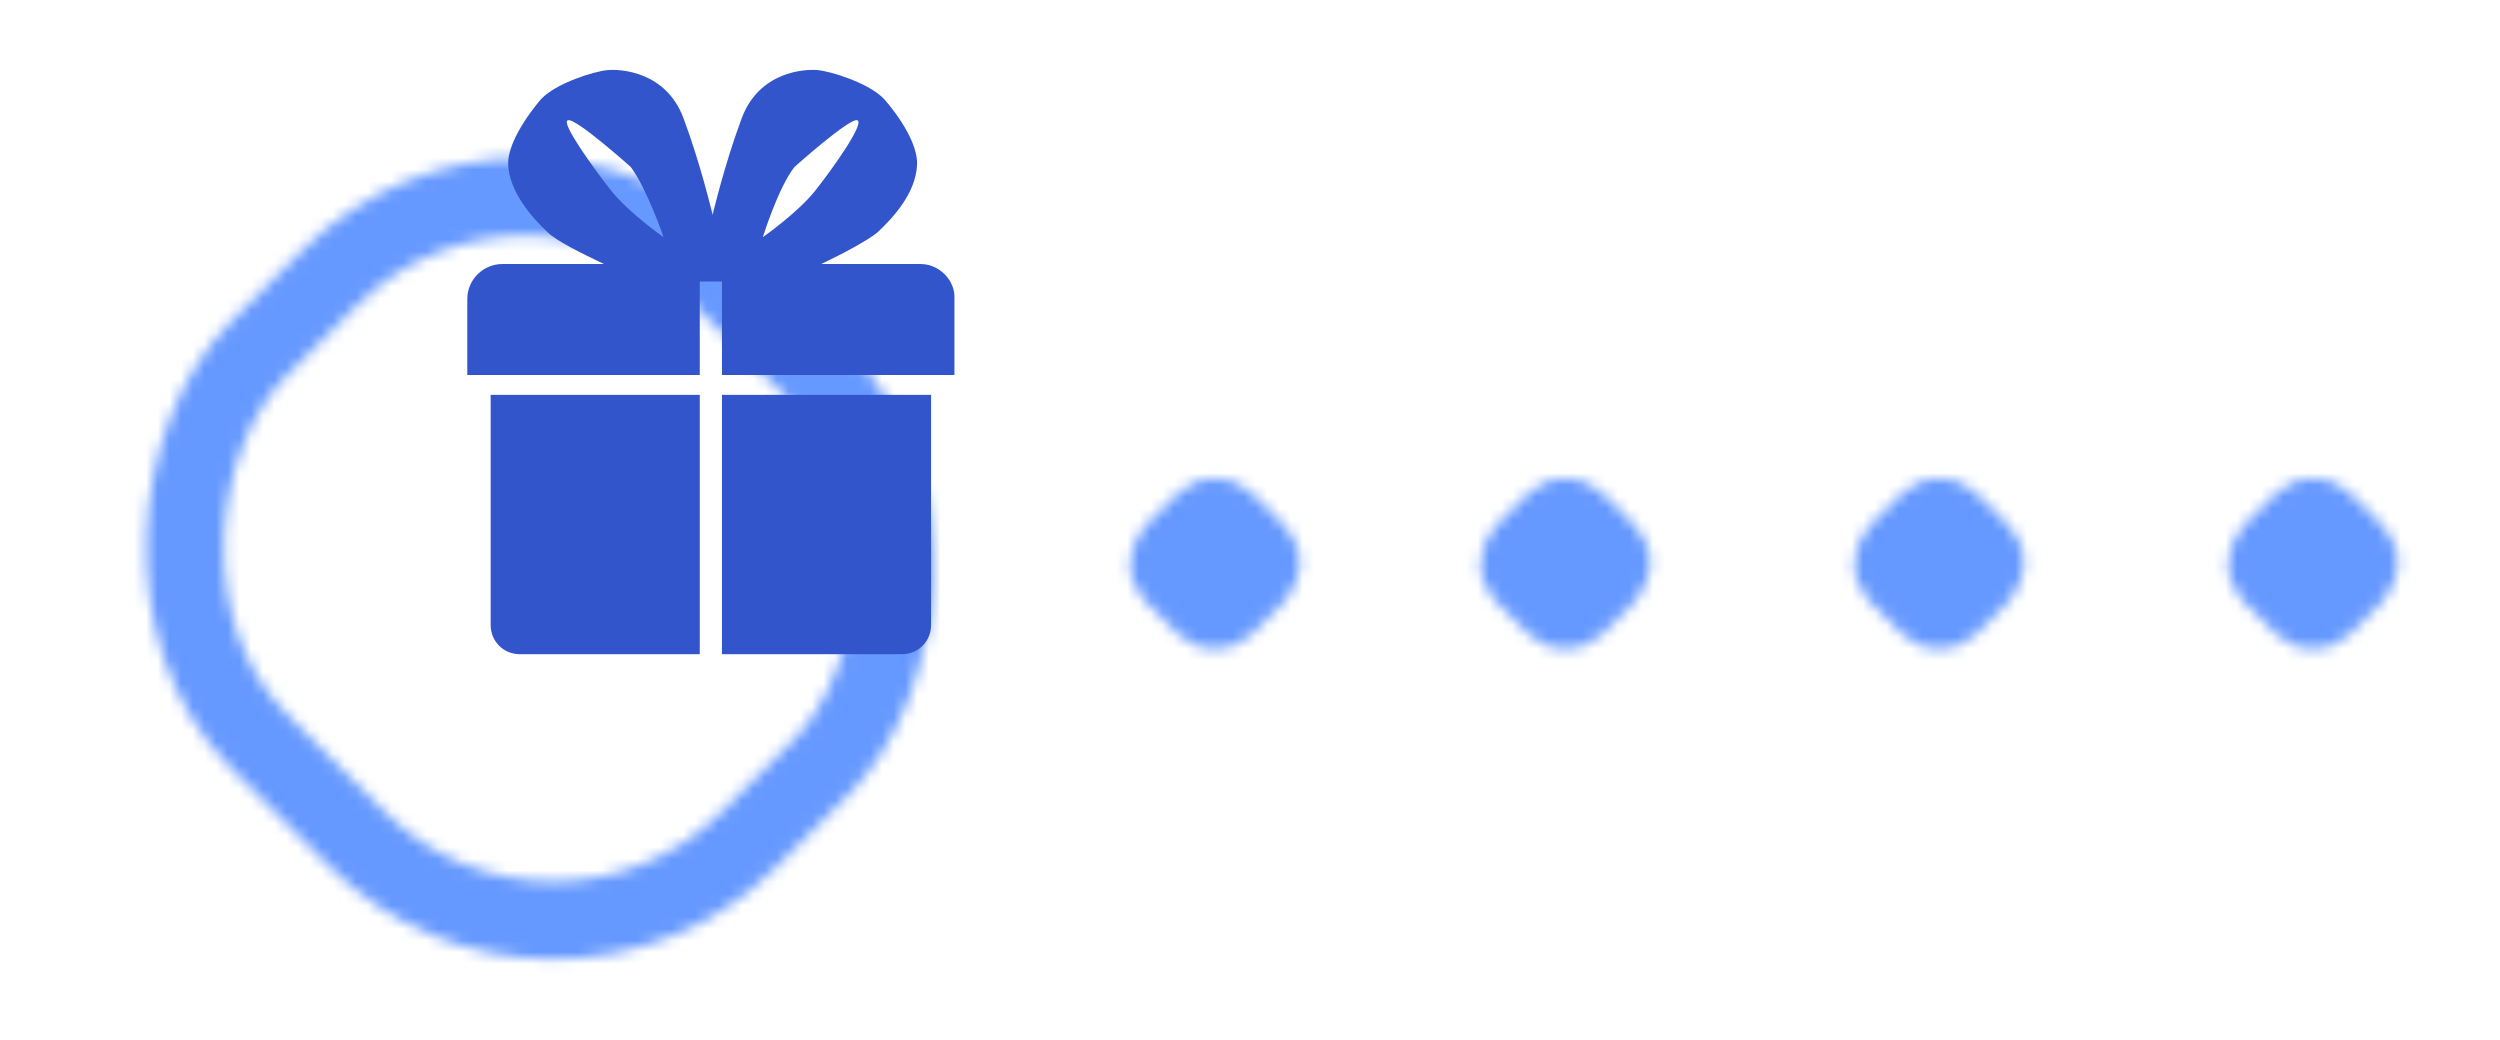
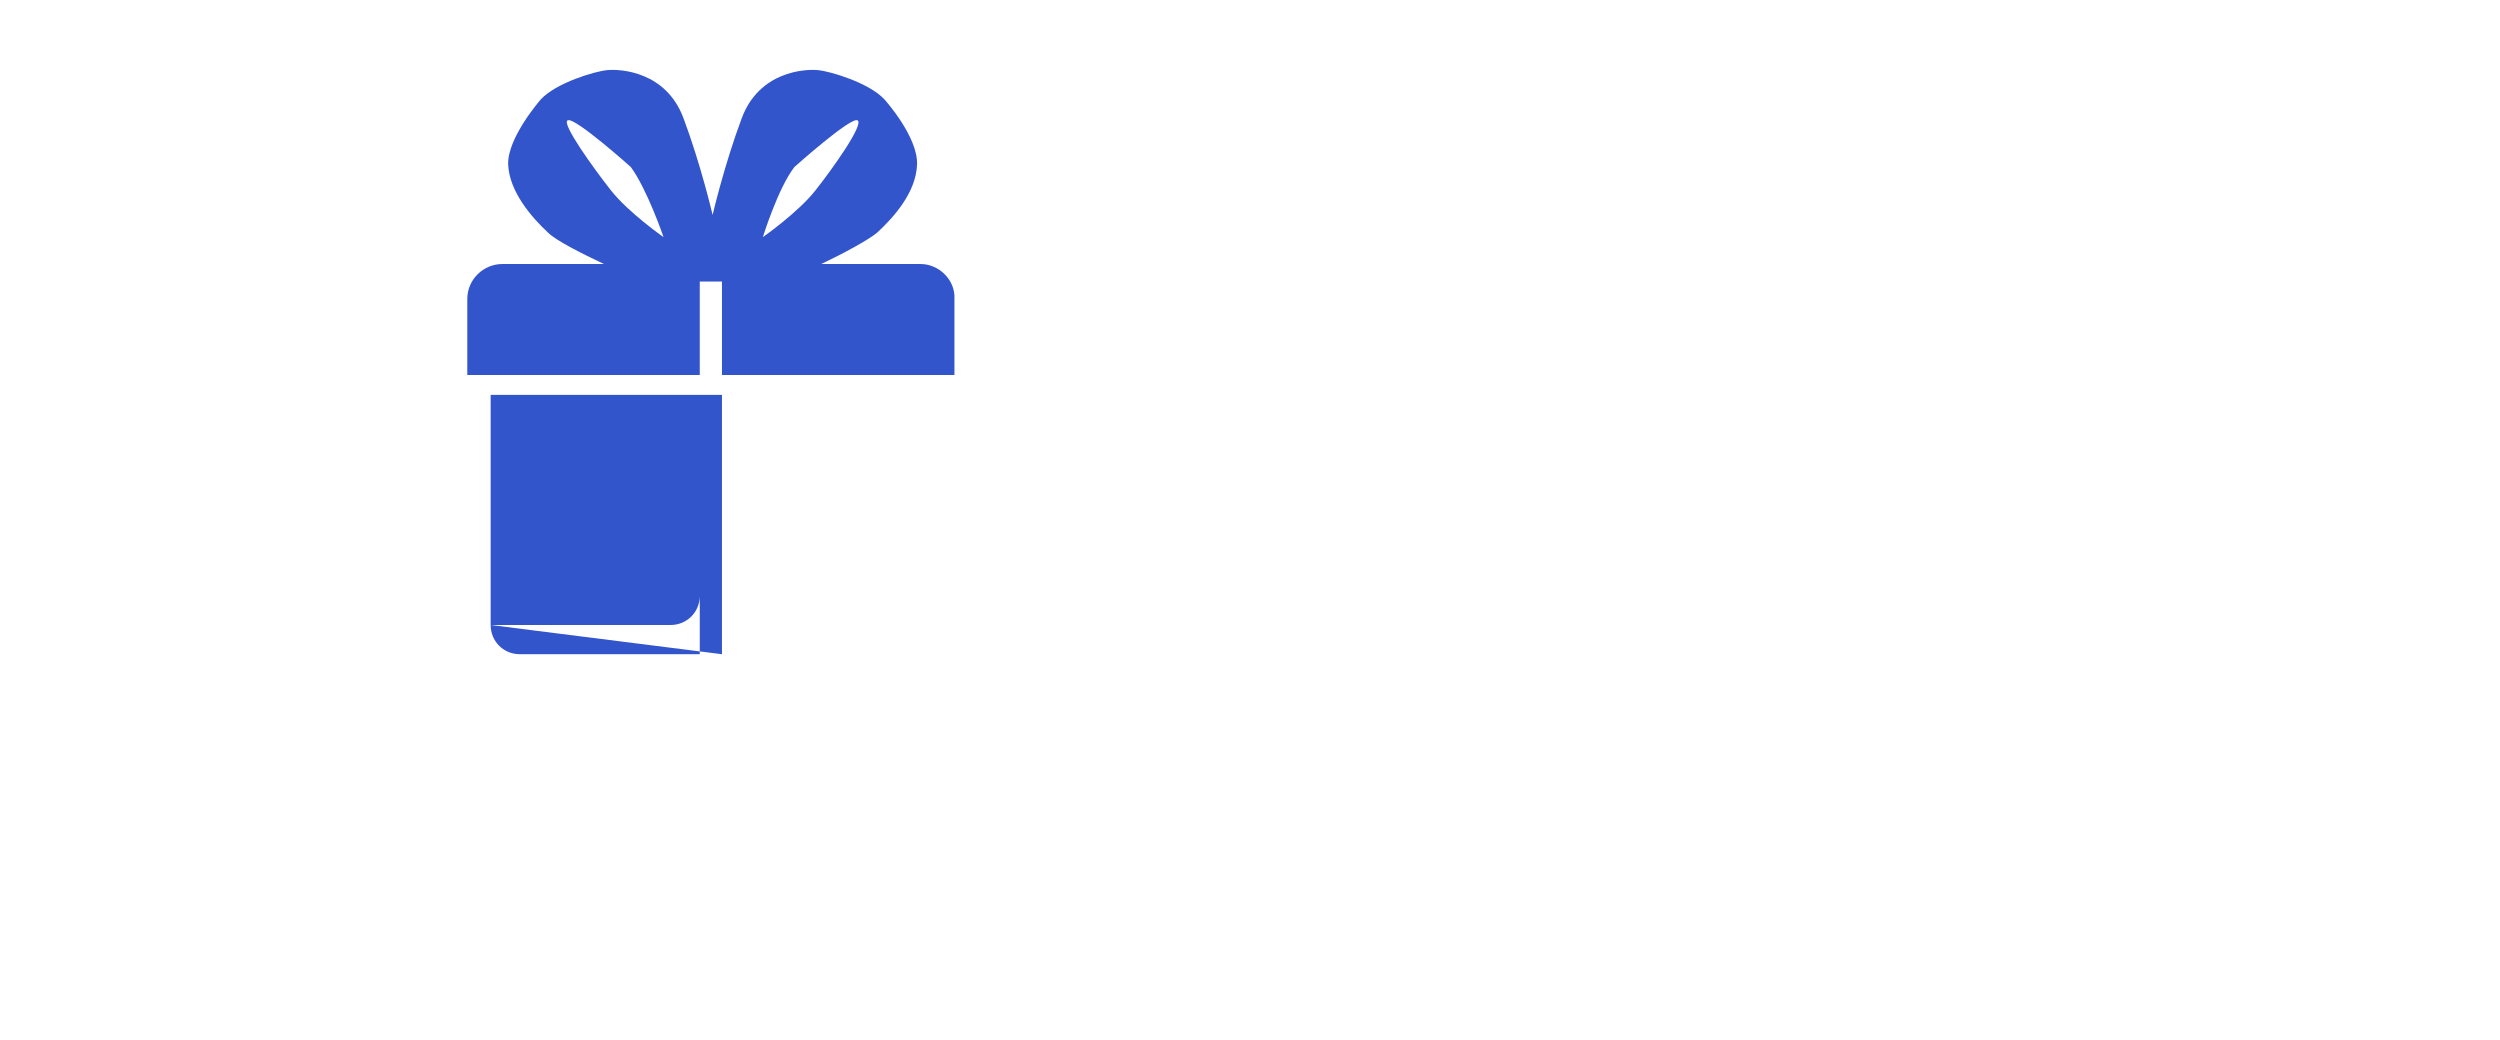
<svg xmlns="http://www.w3.org/2000/svg" xmlns:xlink="http://www.w3.org/1999/xlink" version="1.1" width="214px" height="89px" viewBox="0 0 214 89">
  <style type="text/css">
    .st0 {
      fill: none;
      stroke: #fff;
      stroke-width: 7;
      stroke-miterlimit: 10;
    }
  </style>
  <defs>
    <g id="symbol">
      <g transform="translate(32 -3)">
-         <path d="M2,47.5C2,48.9,3.1,50,4.5,50h15.4V27.8H2V47.5zM21.8,50h15.4c1.4,0,2.5-1.1,2.5-2.5V27.8H21.8V50zM38.8,16.6h-8.5c1.9-0.9,4.1-2.1,4.8-2.7c1.4-1.3,3.3-3.4,3.4-5.8s-2.8-5.6-2.8-5.6C34.4,1.1,31.1,0.1,30,0s-5,0.1-6.5,4.1S21,12.4,21,12.4s-1-4.3-2.5-8.3S13.1-0.1,12,0S7.6,1.1,6.3,2.5c0,0-2.9,3.3-2.8,5.6s2,4.5,3.4,5.8c0.7,0.7,2.9,1.8,4.8,2.7H3c-1.6,0-3,1.3-3,3v6.5h19.9v-8H21h0.8v8h19.9v-6.5C41.8,18,40.4,16.6,38.8,16.6z M8.6,4.3c0.6-0.3,5.4,4,5.4,4c1.4,1.9,2.8,6,2.8,6s-3-2.1-4.5-4C10.8,8.4,8,4.5,8.6,4.3z M28,8.3c0,0,4.8-4.3,5.4-4s-2.1,4.1-3.6,6c-1.5,1.9-4.5,4-4.5,4S26.6,10.1,28,8.3z" />
+         <path d="M2,47.5C2,48.9,3.1,50,4.5,50h15.4V27.8H2V47.5zh15.4c1.4,0,2.5-1.1,2.5-2.5V27.8H21.8V50zM38.8,16.6h-8.5c1.9-0.9,4.1-2.1,4.8-2.7c1.4-1.3,3.3-3.4,3.4-5.8s-2.8-5.6-2.8-5.6C34.4,1.1,31.1,0.1,30,0s-5,0.1-6.5,4.1S21,12.4,21,12.4s-1-4.3-2.5-8.3S13.1-0.1,12,0S7.6,1.1,6.3,2.5c0,0-2.9,3.3-2.8,5.6s2,4.5,3.4,5.8c0.7,0.7,2.9,1.8,4.8,2.7H3c-1.6,0-3,1.3-3,3v6.5h19.9v-8H21h0.8v8h19.9v-6.5C41.8,18,40.4,16.6,38.8,16.6z M8.6,4.3c0.6-0.3,5.4,4,5.4,4c1.4,1.9,2.8,6,2.8,6s-3-2.1-4.5-4C10.8,8.4,8,4.5,8.6,4.3z M28,8.3c0,0,4.8-4.3,5.4-4s-2.1,4.1-3.6,6c-1.5,1.9-4.5,4-4.5,4S26.6,10.1,28,8.3z" />
      </g>
    </g>
    <mask id="msk">
-       <rect width="214" height="89" fill="#fff" />
      <use xlink:href="#symbol" fill="#000" stroke="#000" stroke-width="8" stroke-linejoin="round" />
    </mask>
-     <rect id="p" width="6" height="6" rx="1" ry="1" transform="translate(96,35) rotate(45)" />
    <g id="base" class="st0">
-       <rect width="62.5" height="59" rx="25" ry="25" transform="translate(37 -2) scale(0.95) rotate(45)" />
      <use xlink:href="#p" />
      <use x="30" xlink:href="#p" />
      <use x="62" xlink:href="#p" />
      <use x="94" xlink:href="#p" />
    </g>
    <mask id="bmsk">
      <use xlink:href="#base" />
    </mask>
  </defs>
  <g transform="translate(8 9)">
    <g mask="url(#msk)">
-       <rect width="214" height="89" fill="#69f" mask="url(#bmsk)" />
-     </g>
+       </g>
    <use xlink:href="#symbol" fill="#35c" />
  </g>
</svg>